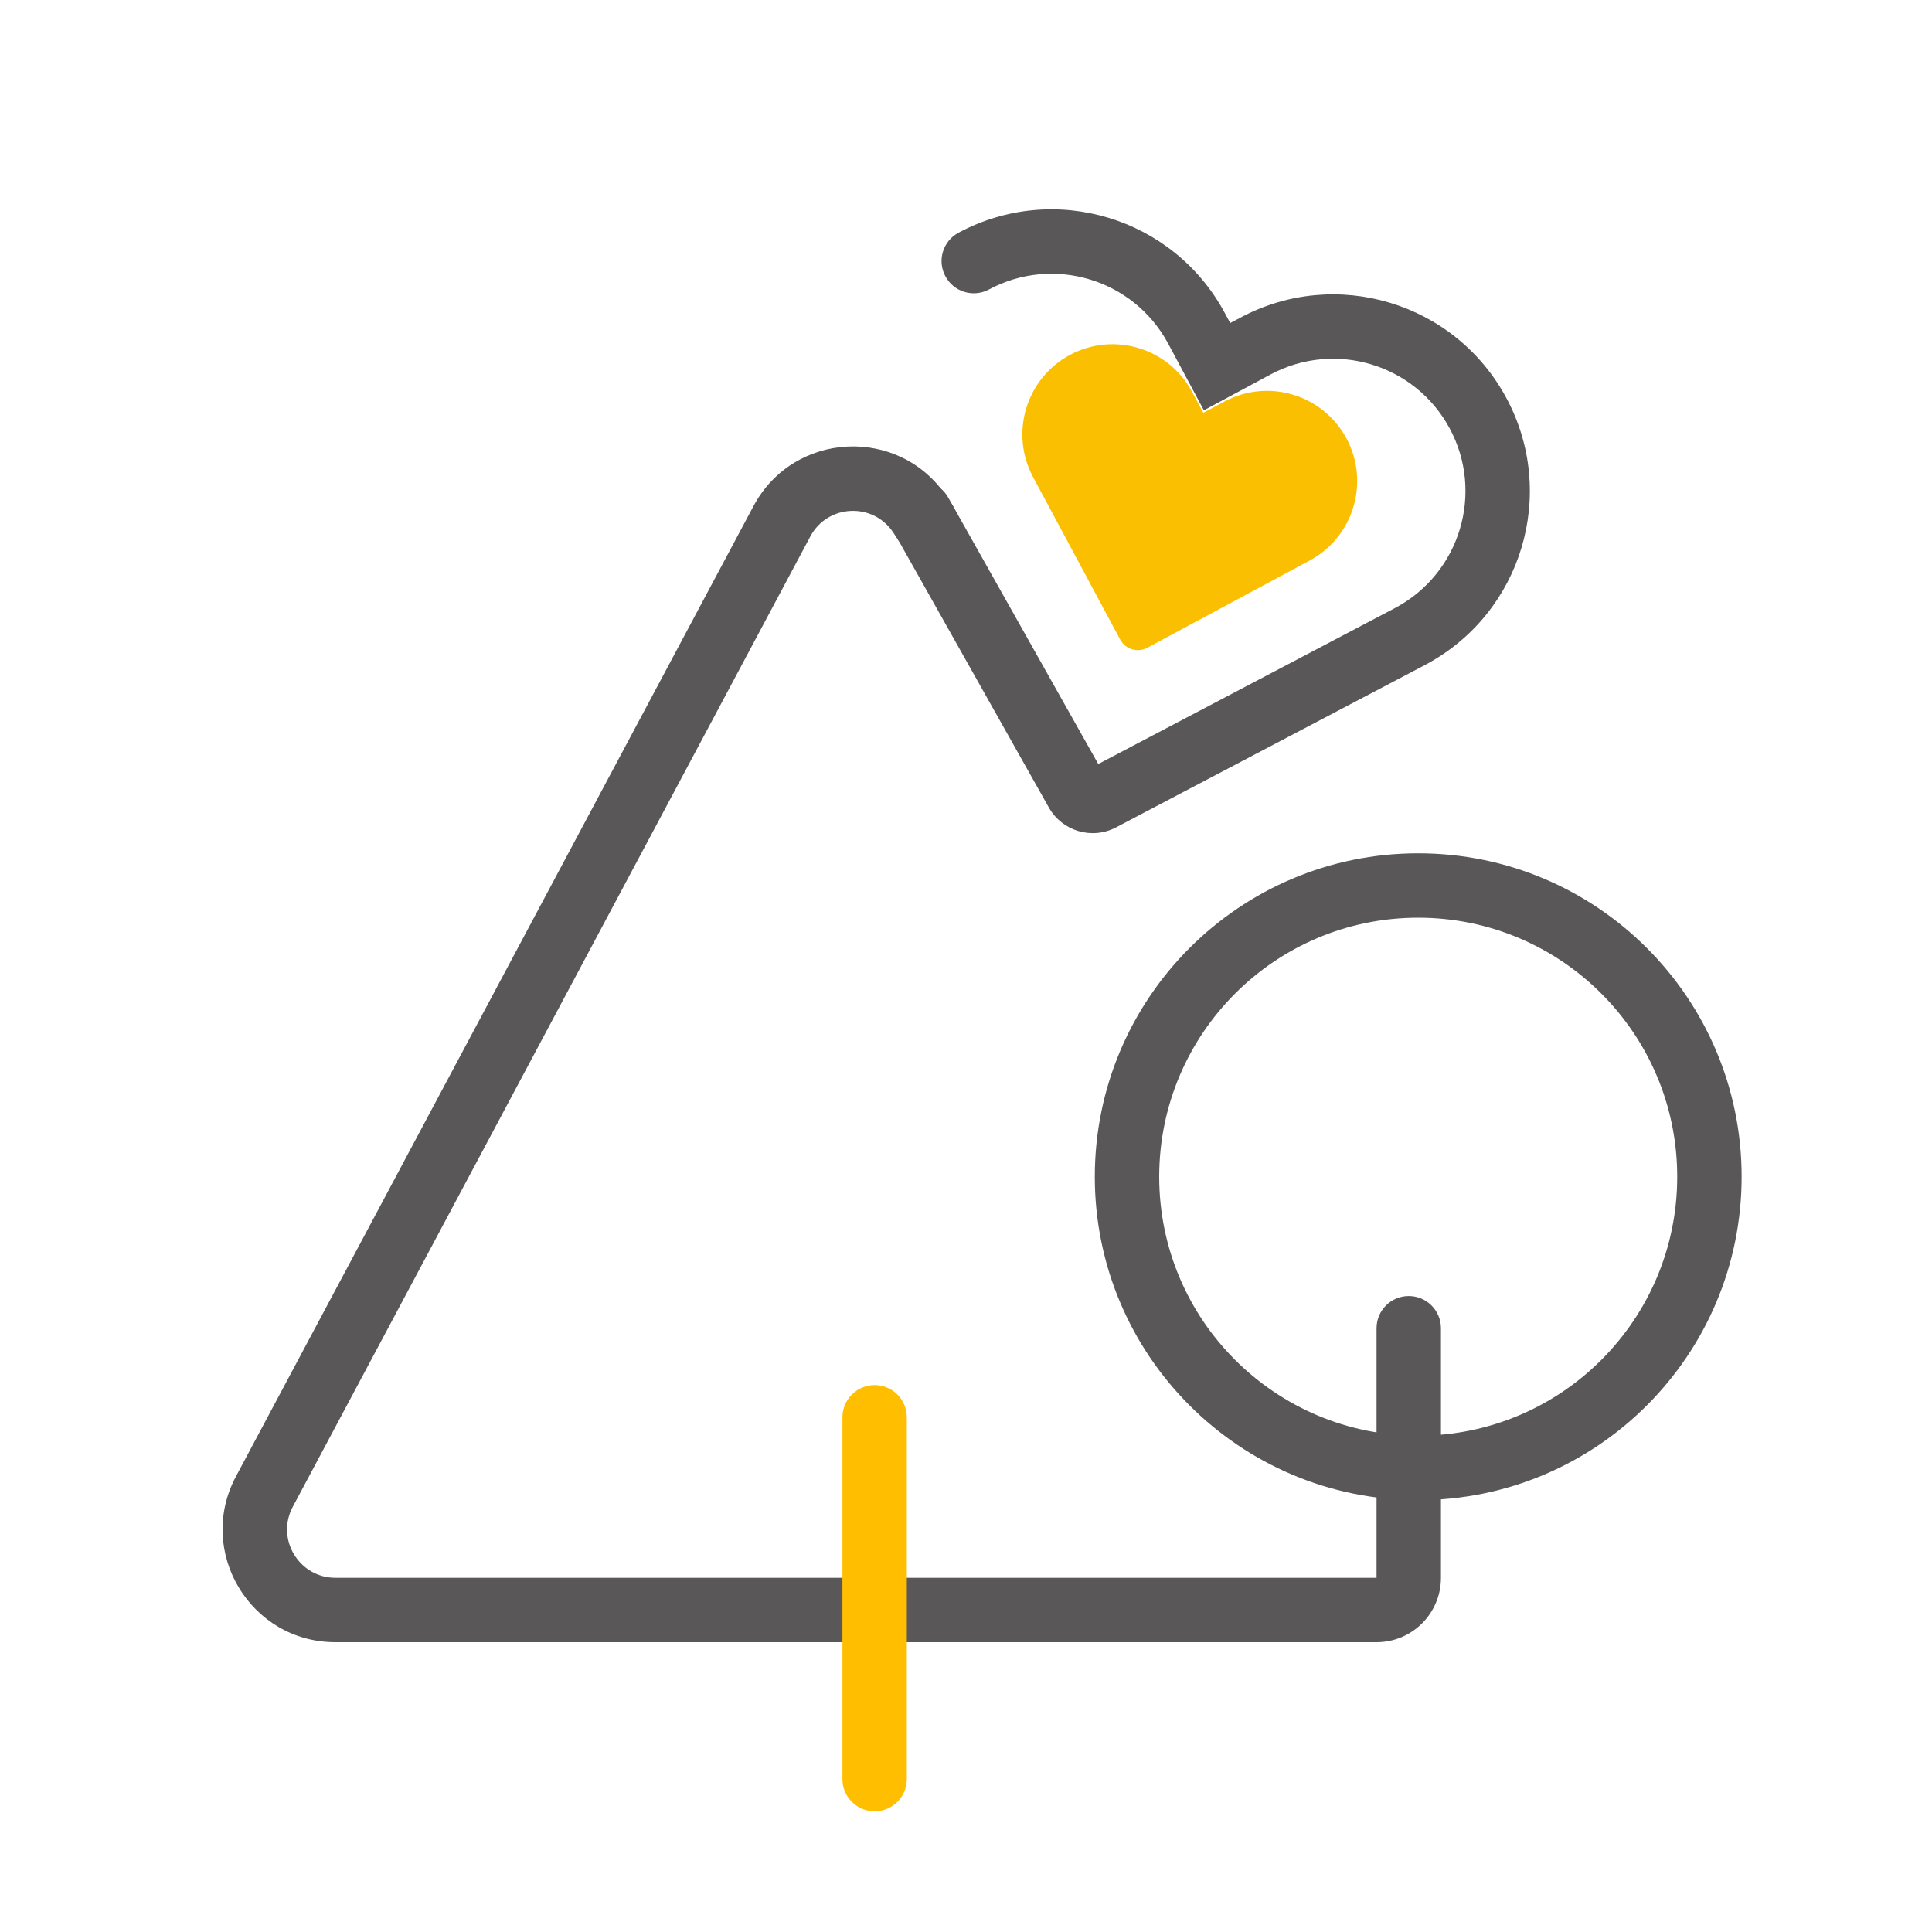
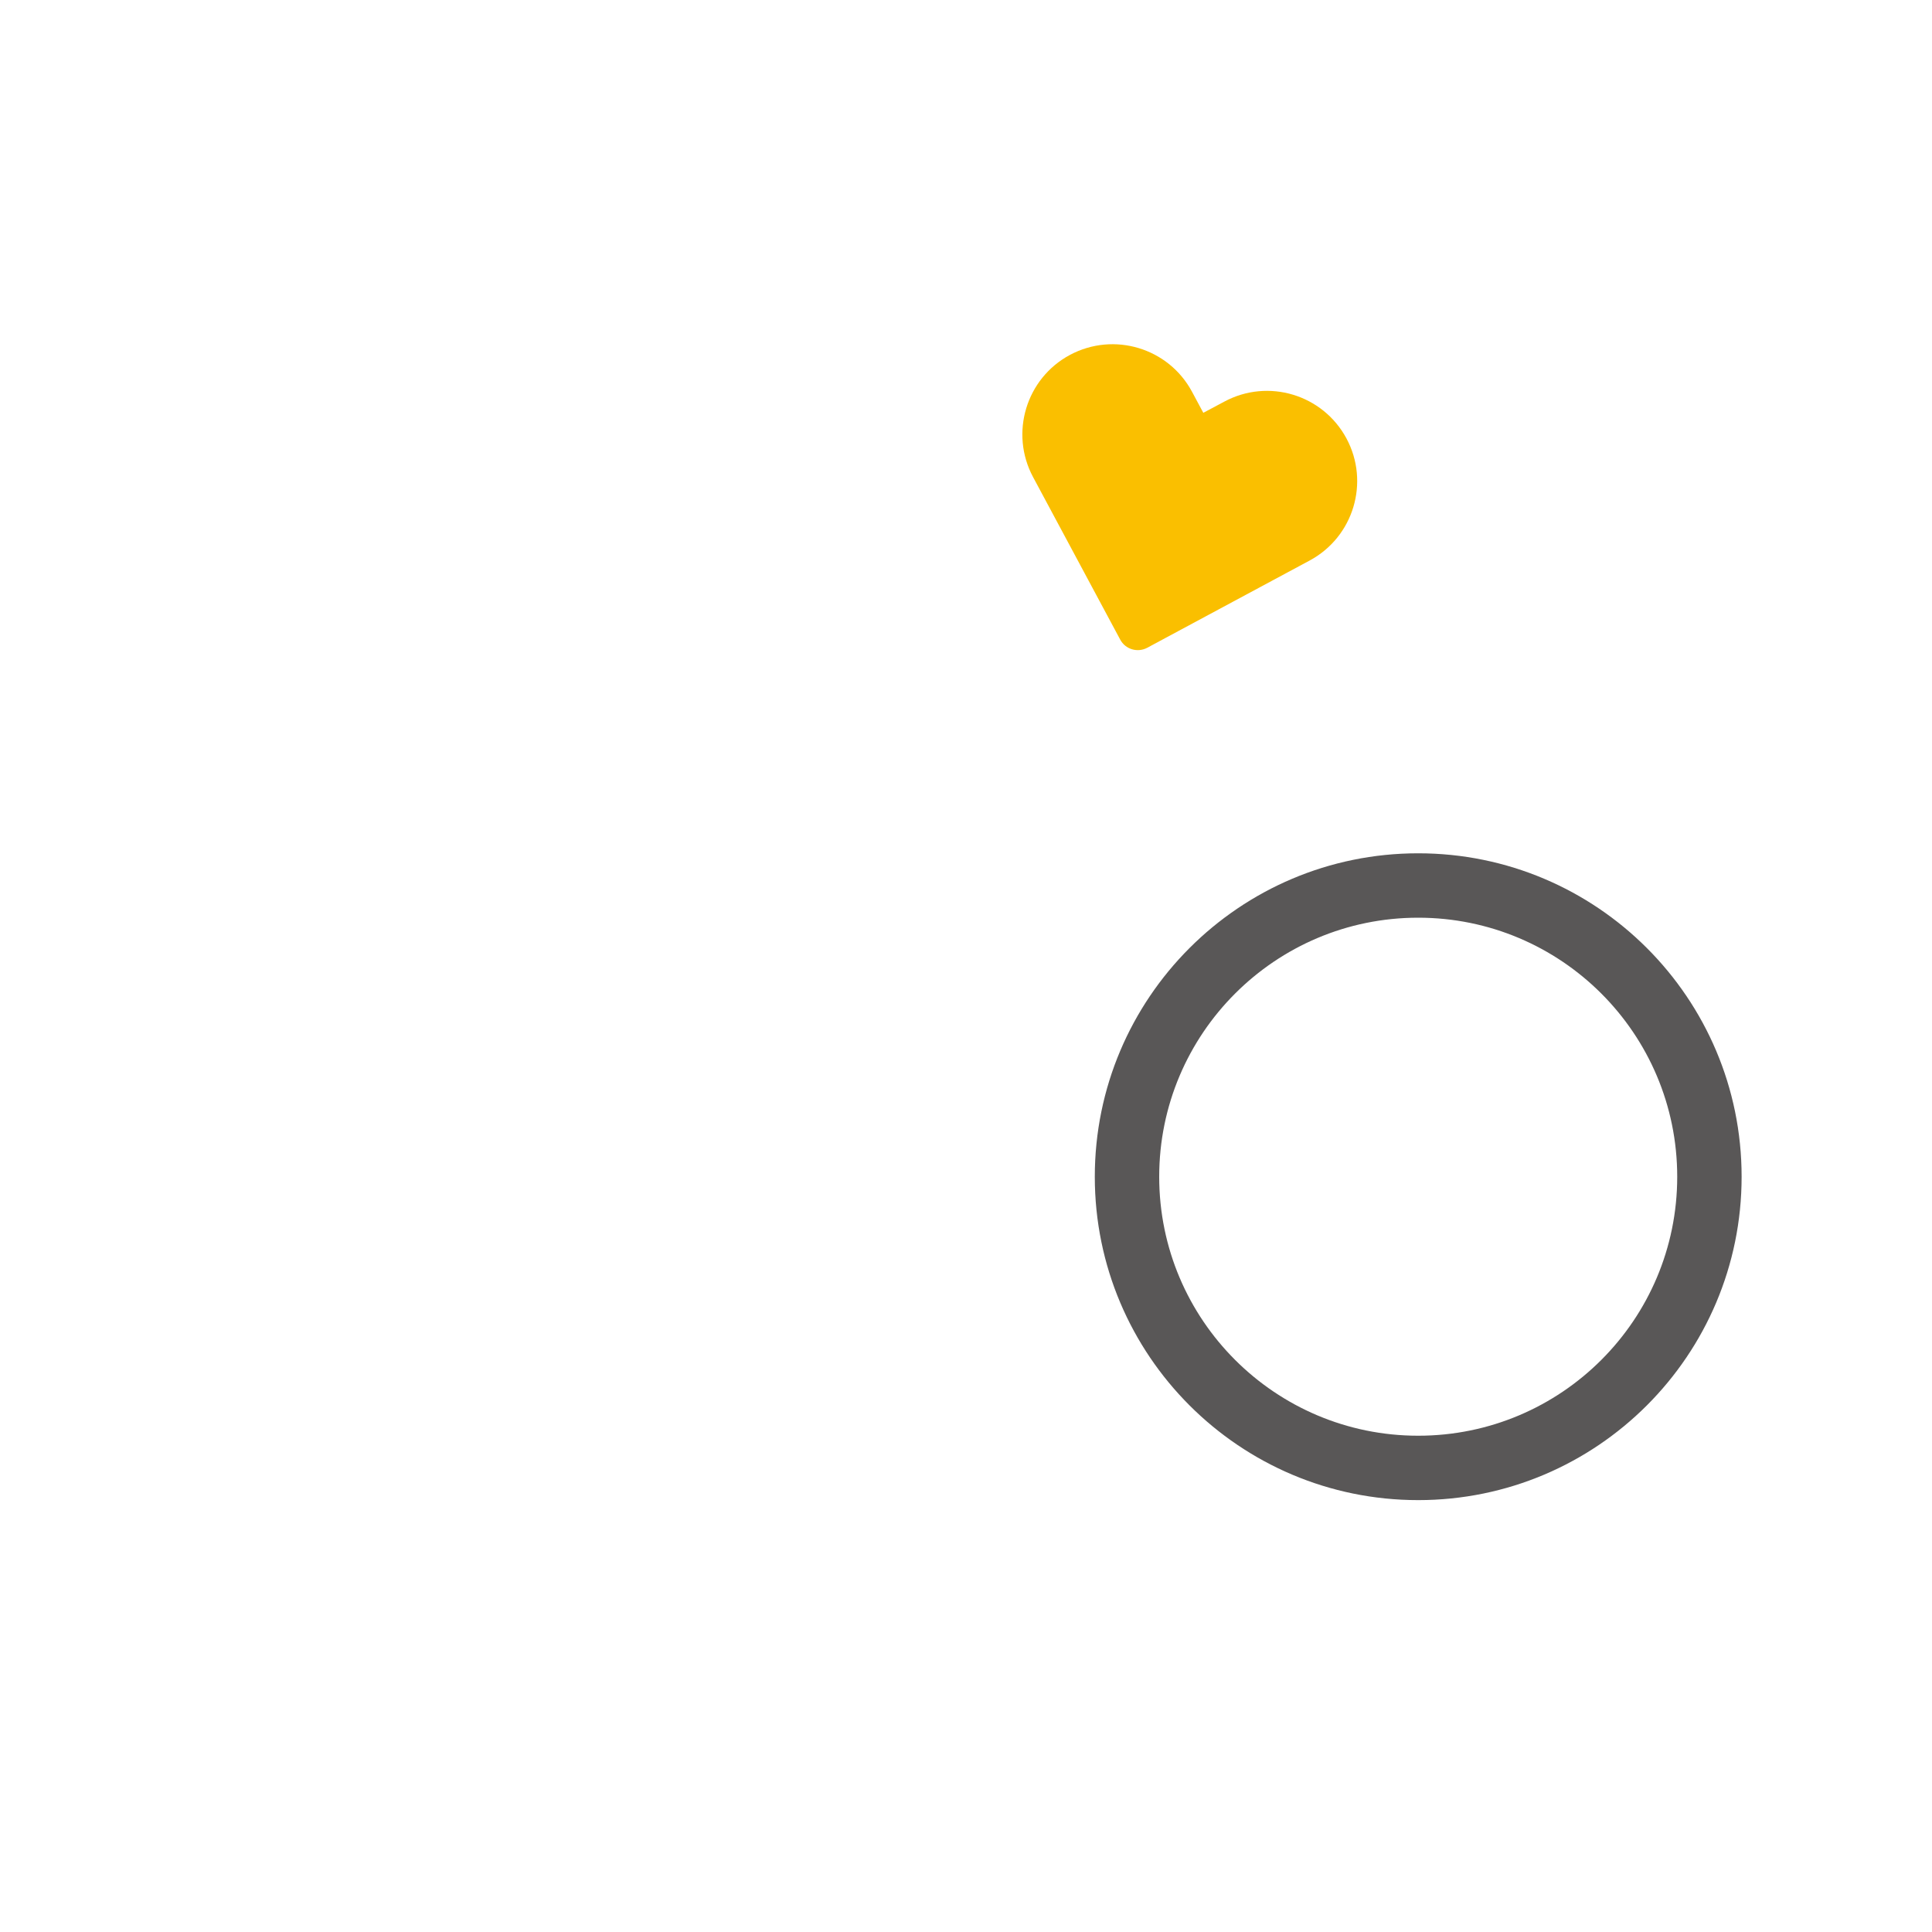
<svg xmlns="http://www.w3.org/2000/svg" width="24" height="24" viewBox="0 0 24 24" fill="none">
  <path fill-rule="evenodd" clip-rule="evenodd" d="M13.291 4.409C13.837 4.117 14.516 4.322 14.808 4.867L14.948 5.128L15.209 4.989C15.754 4.696 16.433 4.901 16.726 5.446C17.019 5.991 16.814 6.67 16.269 6.963L14.251 8.047C14.13 8.111 13.98 8.066 13.916 7.946L12.833 5.926C12.541 5.381 12.746 4.701 13.291 4.409Z" fill="#FABF00" />
-   <path fill-rule="evenodd" clip-rule="evenodd" d="M11.095 6.613C10.843 6.236 10.28 6.263 10.066 6.664L3.637 18.718C3.424 19.117 3.714 19.6 4.167 19.6L17.1 19.6V16.5C17.1 16.279 17.279 16.1 17.5 16.1C17.721 16.1 17.9 16.279 17.9 16.5V19.6C17.9 20.042 17.542 20.4 17.1 20.4H4.167C3.11 20.4 2.434 19.274 2.931 18.341L9.36 6.287C9.858 5.353 11.173 5.288 11.76 6.169L11.833 6.278C11.955 6.462 11.906 6.71 11.722 6.833C11.538 6.955 11.29 6.906 11.167 6.722L11.095 6.613Z" fill="#595757" />
-   <path fill-rule="evenodd" clip-rule="evenodd" d="M11.907 2.891C13.097 2.253 14.578 2.7 15.216 3.89L15.282 4.013L15.405 3.948C16.594 3.309 18.075 3.756 18.713 4.945C19.352 6.134 18.905 7.615 17.716 8.253L17.713 8.255L13.864 10.278C13.565 10.435 13.195 10.326 13.029 10.031L11.082 6.572C10.973 6.38 11.041 6.136 11.234 6.027C11.427 5.919 11.67 5.987 11.779 6.18L13.643 9.491L17.339 7.548C18.138 7.118 18.438 6.122 18.009 5.323C17.579 4.523 16.583 4.223 15.783 4.652L14.955 5.097L14.511 4.268C14.082 3.468 13.085 3.167 12.285 3.596C12.091 3.7 11.848 3.627 11.744 3.432C11.639 3.237 11.713 2.995 11.907 2.891Z" fill="#595757" />
-   <path fill-rule="evenodd" clip-rule="evenodd" d="M10.865 17.206C11.086 17.206 11.265 17.386 11.265 17.607V22.101C11.265 22.322 11.086 22.501 10.865 22.501C10.644 22.501 10.465 22.322 10.465 22.101V17.607C10.465 17.386 10.644 17.206 10.865 17.206Z" fill="#FFBF00" />
  <path fill-rule="evenodd" clip-rule="evenodd" d="M17.617 11.4C15.841 11.4 14.4 12.841 14.4 14.618C14.4 16.395 15.841 17.835 17.617 17.835C19.395 17.835 20.835 16.395 20.835 14.618C20.835 12.841 19.395 11.4 17.617 11.4ZM13.6 14.618C13.6 12.399 15.399 10.6 17.617 10.6C19.836 10.6 21.635 12.399 21.635 14.618C21.635 16.836 19.836 18.635 17.617 18.635C15.399 18.635 13.6 16.836 13.6 14.618Z" fill="#595757" />
</svg>